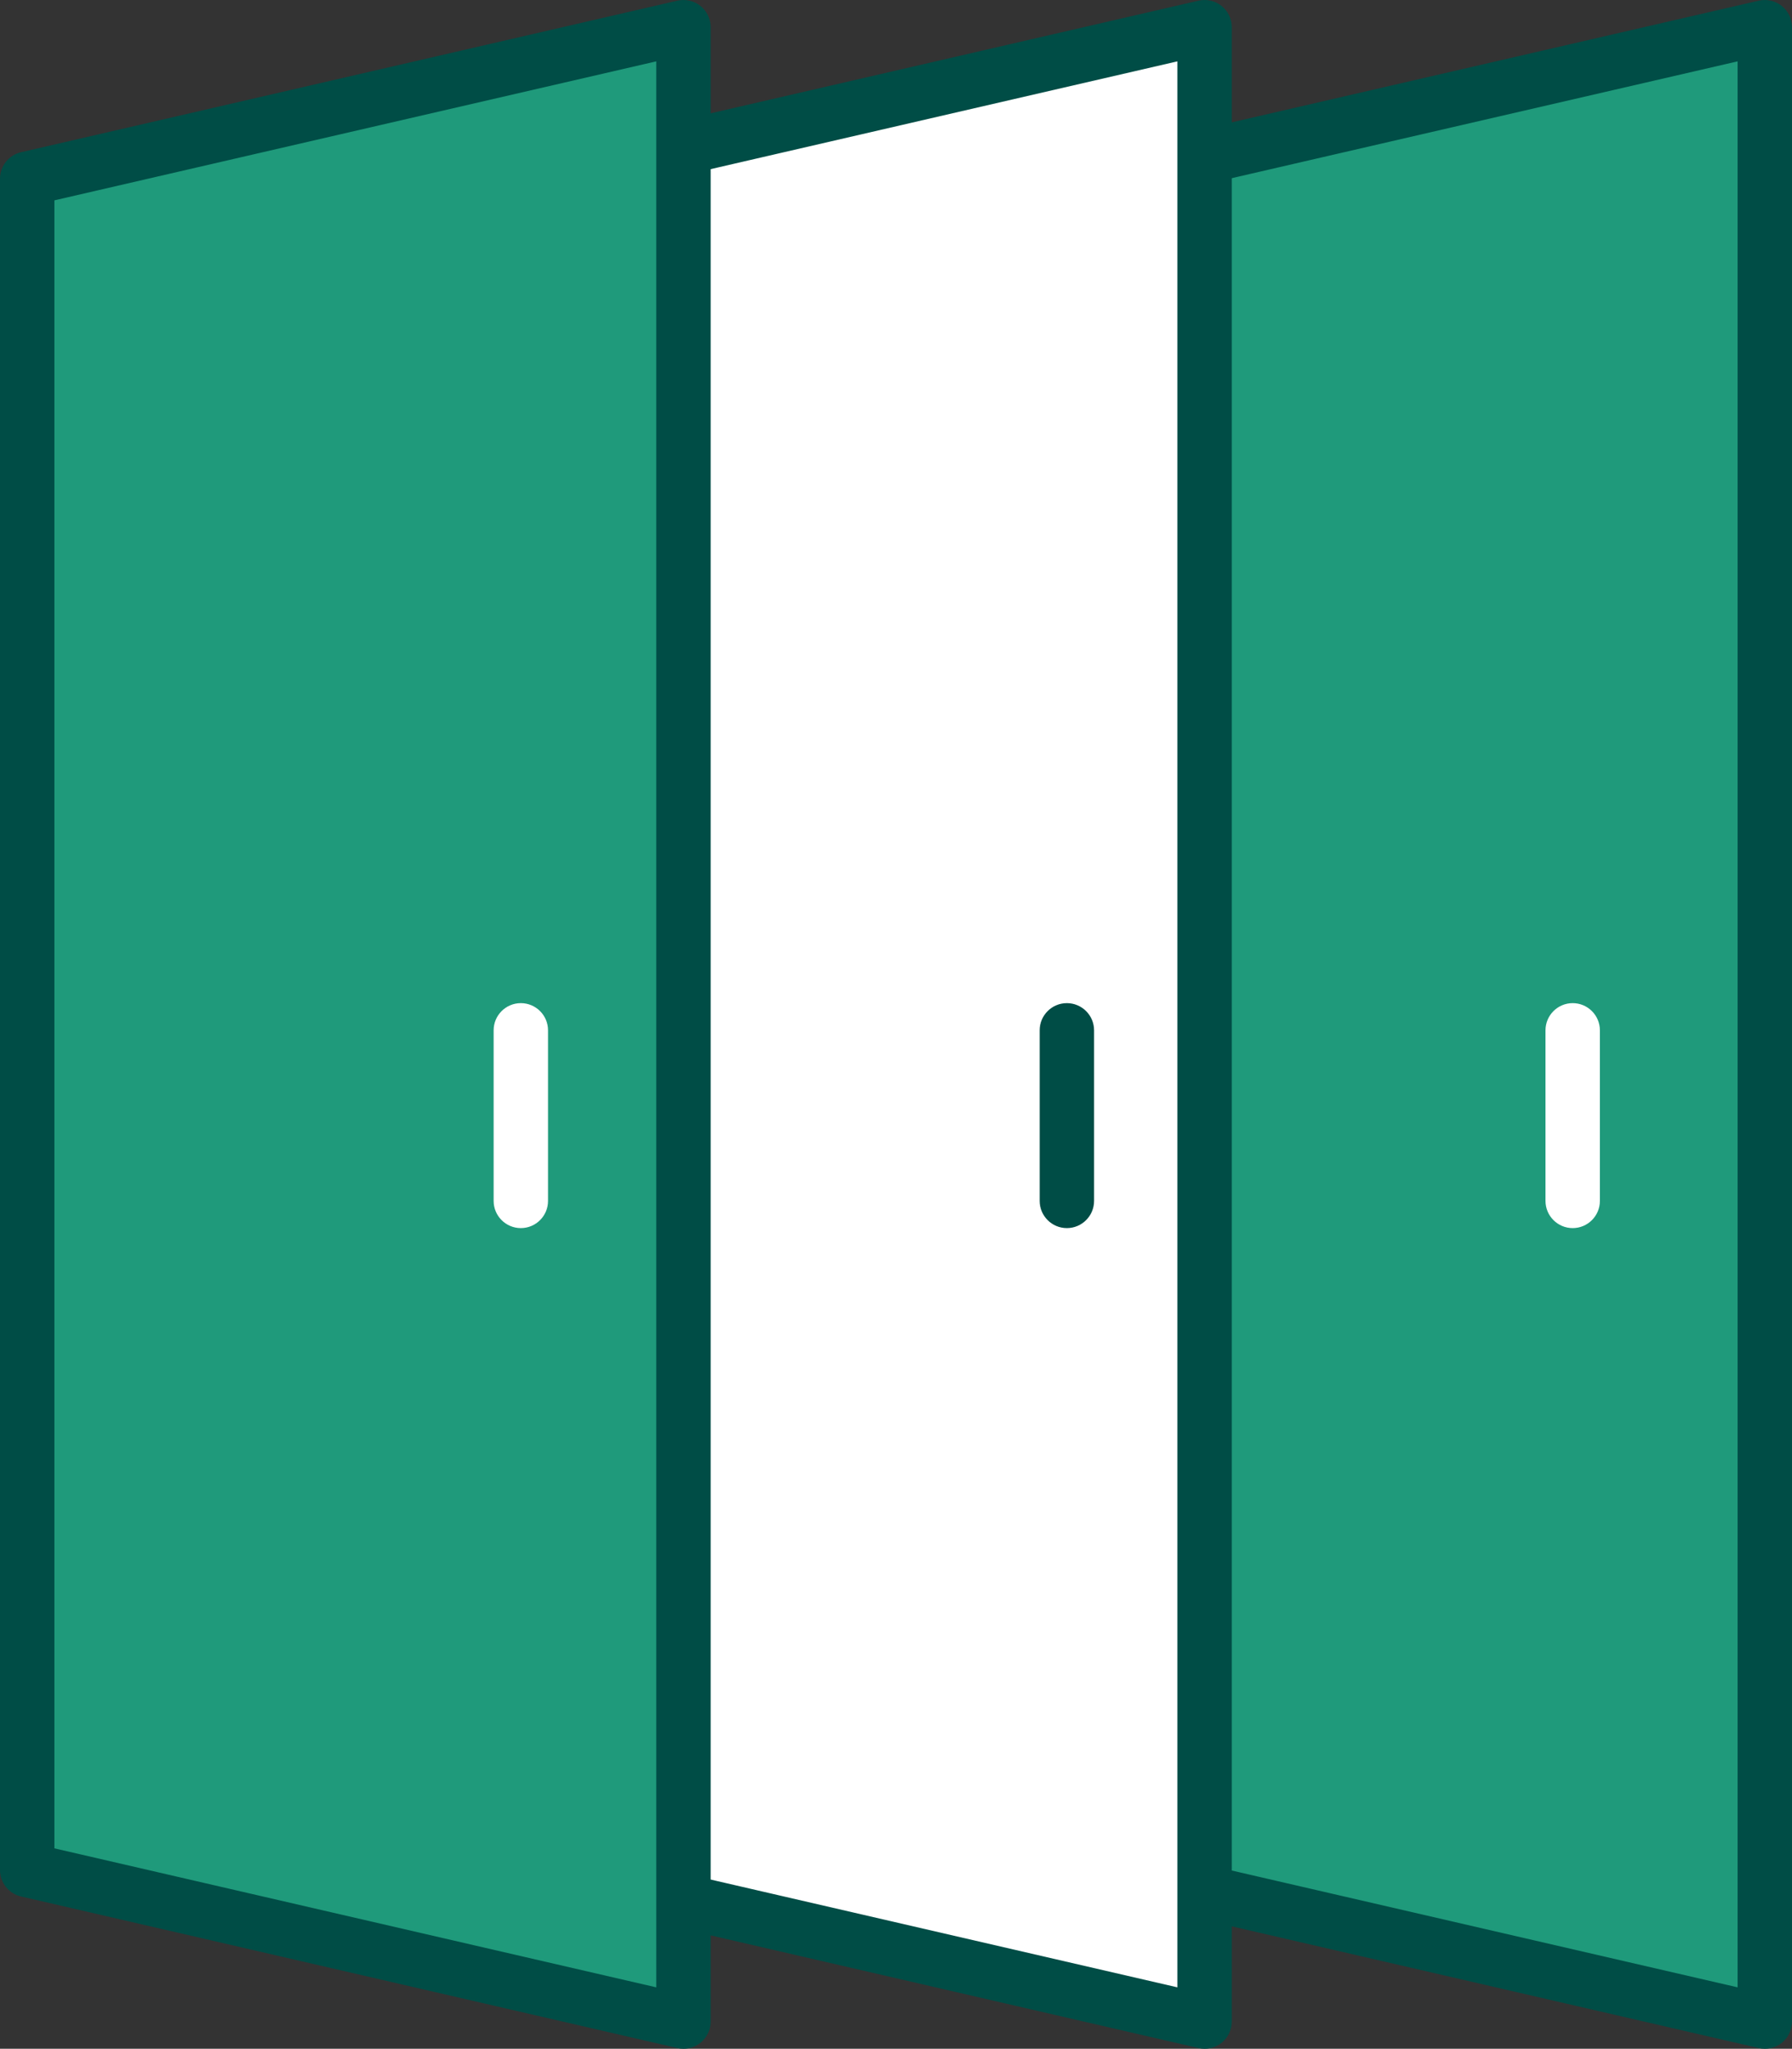
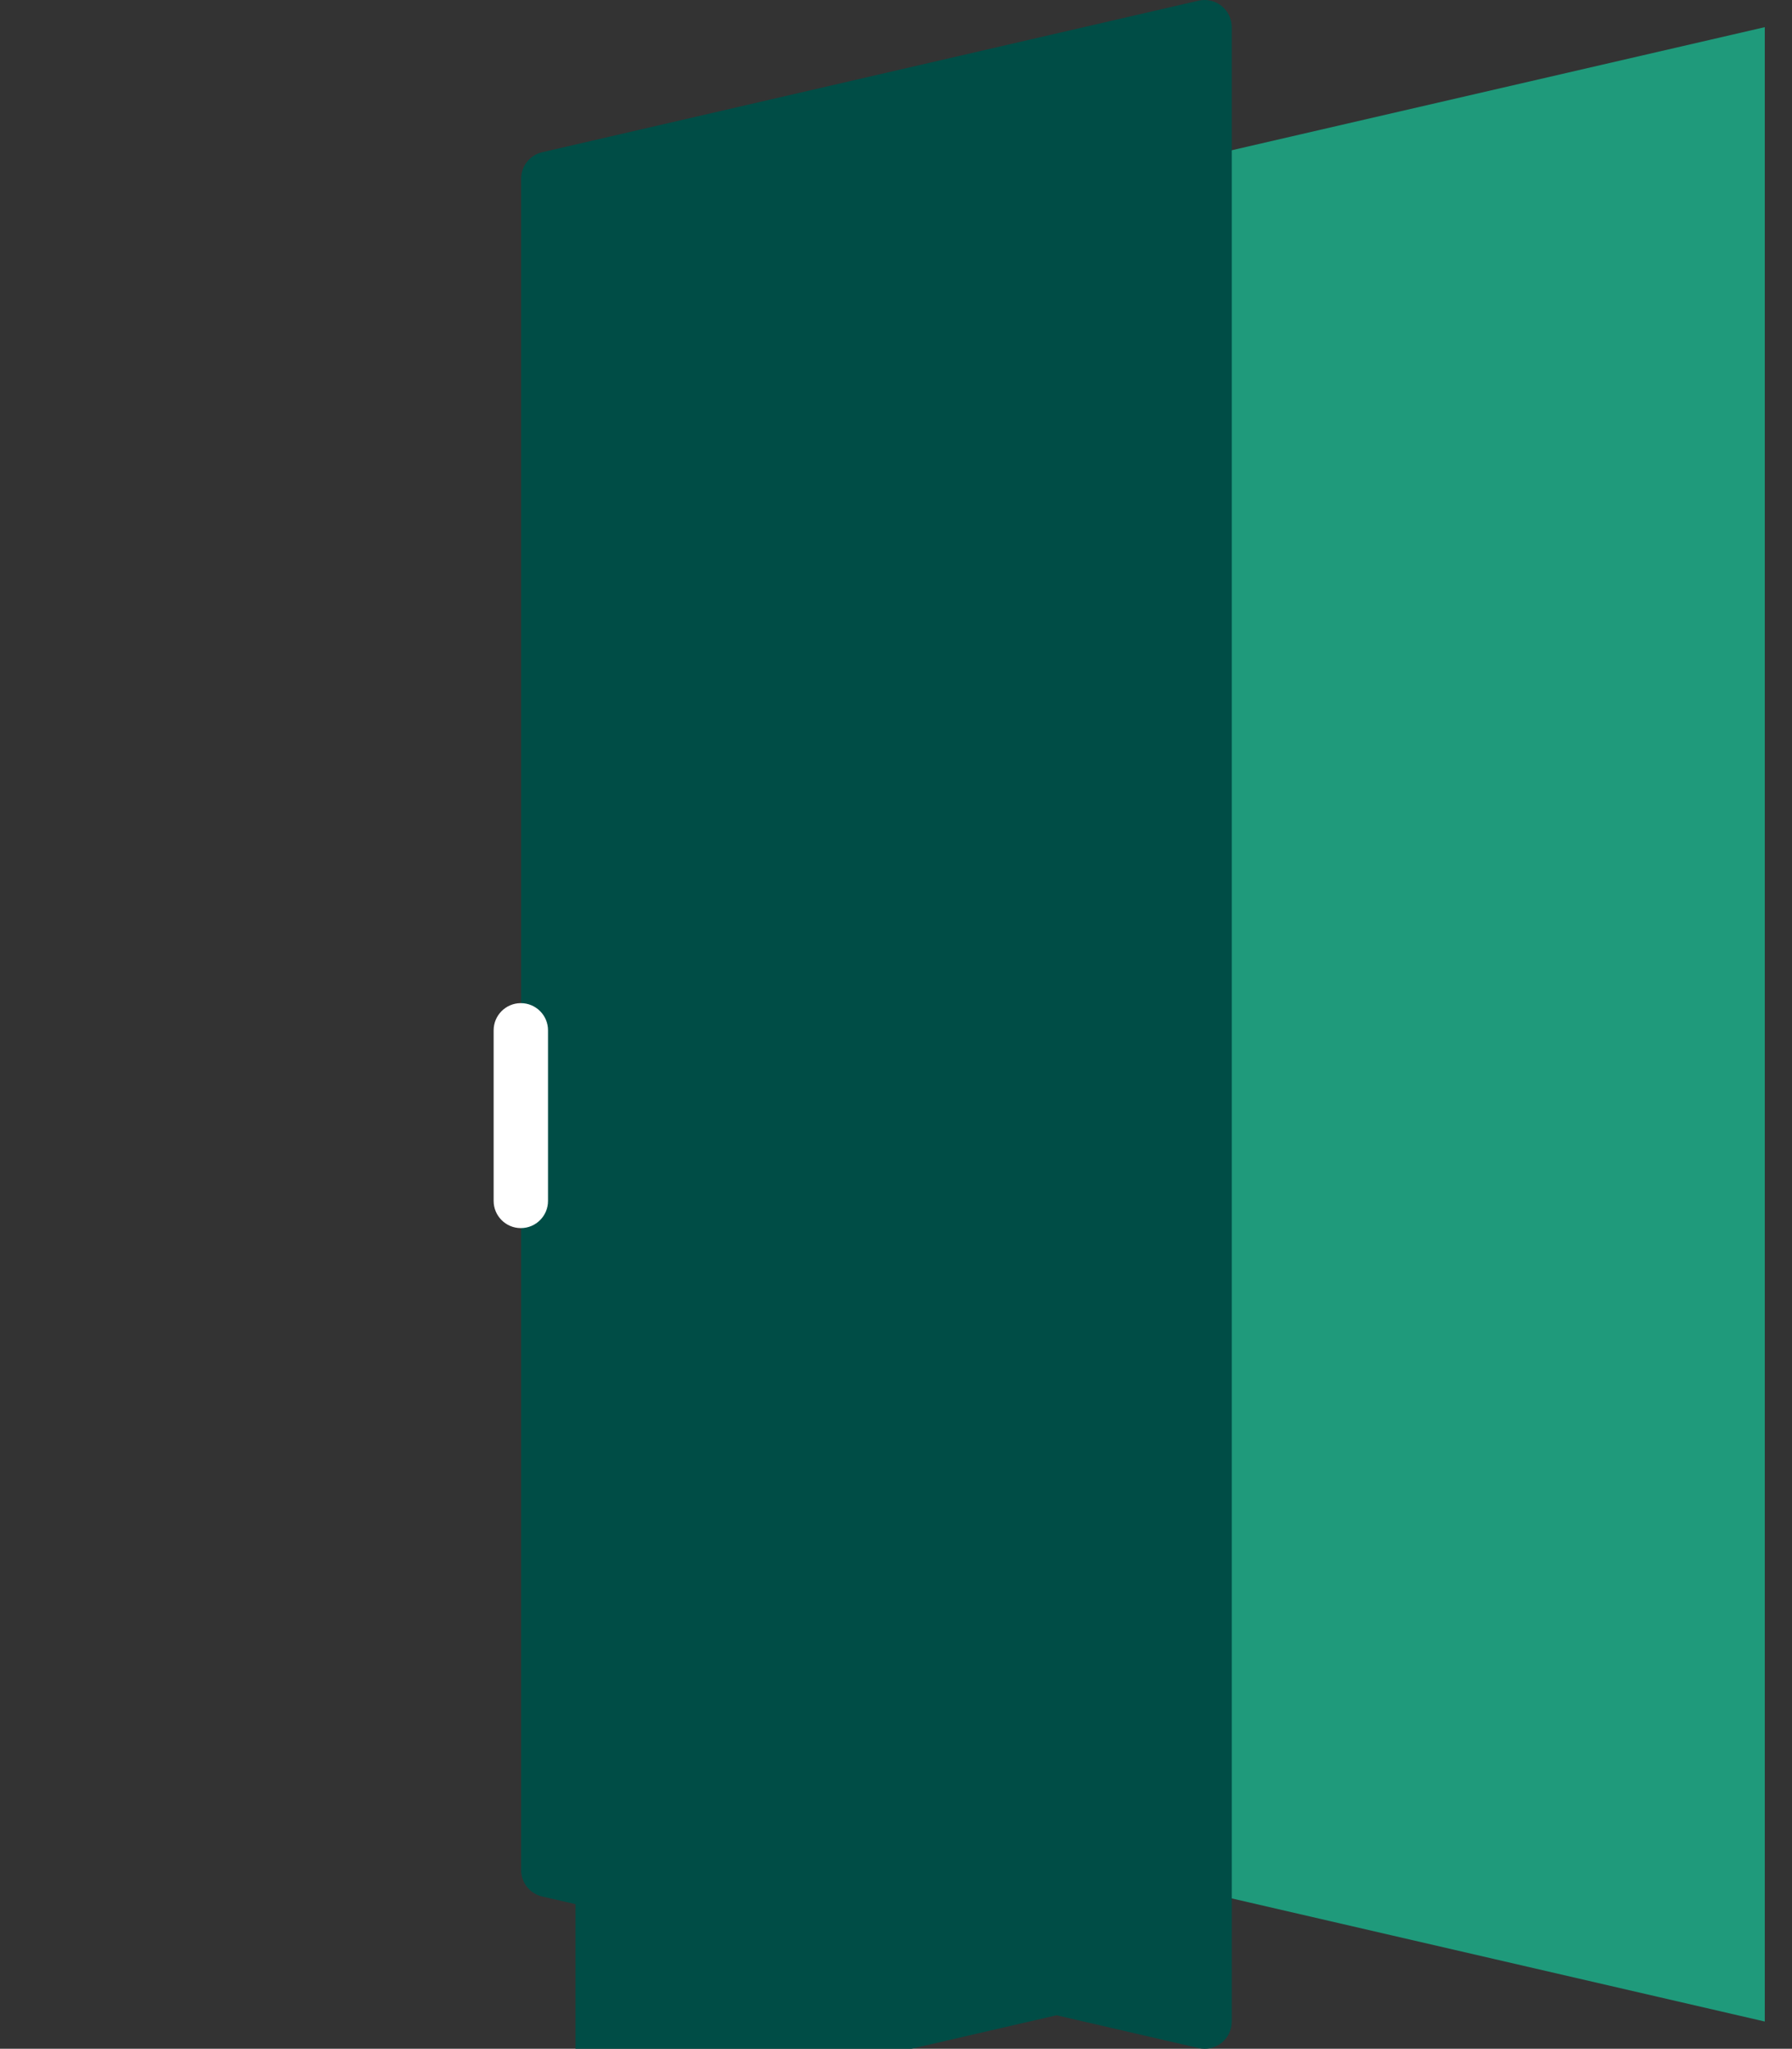
<svg xmlns="http://www.w3.org/2000/svg" version="1.1" id="Layer_1" x="0px" y="0px" width="49.411px" height="56.5px" viewBox="0 0 49.411 56.5" xml:space="preserve">
  <rect x="0" y="0" width="49.411" height="56.5" fill="#333333" stroke="none" />
  <g id="Group_31_1_" transform="translate(-252.416 -322.271)">
    <g id="Path_26_1_">
      <path fill="#1F9A7B" d="M301.077,378.02l-18.095-4.18v-46.641l18.095-4.179V378.02z" />
-       <path fill="#004D46" d="M301.077,378.771c-0.057,0-0.113-0.006-0.169-0.02l-18.095-4.18c-0.34-0.078-0.581-0.381-0.581-0.73V327.2 c0-0.349,0.241-0.652,0.581-0.731l18.095-4.179c0.222-0.05,0.457,0.002,0.636,0.144s0.283,0.358,0.283,0.587v55 c0,0.229-0.104,0.444-0.283,0.587C301.41,378.714,301.245,378.771,301.077,378.771z M283.732,373.244l16.595,3.833v-53.114 l-16.595,3.833V373.244z" />
    </g>
    <g id="Line_35_1_">
-       <path fill="#FFFFFF" d="M295.78,356.139c-0.414,0-0.75-0.336-0.75-0.75v-4.704c0-0.414,0.336-0.75,0.75-0.75s0.75,0.336,0.75,0.75 v4.704C296.53,355.803,296.194,356.139,295.78,356.139z" />
-     </g>
+       </g>
    <g id="Path_27_1_">
      <path fill="#FFFFFF" d="M285.63,378.02l-18.095-4.18v-46.641l18.095-4.179V378.02z" />
-       <path fill="#004D46" d="M285.63,378.771c-0.056,0-0.113-0.006-0.169-0.02l-18.095-4.18c-0.34-0.078-0.581-0.381-0.581-0.73V327.2 c0-0.349,0.241-0.652,0.581-0.731l18.095-4.179c0.225-0.05,0.457,0.001,0.636,0.144c0.179,0.142,0.283,0.358,0.283,0.587v55 c0,0.229-0.104,0.444-0.283,0.587C285.963,378.714,285.798,378.771,285.63,378.771z M268.285,373.244l16.595,3.833v-53.114 l-16.595,3.833V373.244z" />
+       <path fill="#004D46" d="M285.63,378.771c-0.056,0-0.113-0.006-0.169-0.02l-18.095-4.18c-0.34-0.078-0.581-0.381-0.581-0.73V327.2 c0-0.349,0.241-0.652,0.581-0.731l18.095-4.179c0.225-0.05,0.457,0.001,0.636,0.144c0.179,0.142,0.283,0.358,0.283,0.587v55 c0,0.229-0.104,0.444-0.283,0.587C285.963,378.714,285.798,378.771,285.63,378.771z M268.285,373.244l16.595,3.833l-16.595,3.833V373.244z" />
    </g>
    <g id="Path_28_1_">
-       <path fill="#1F9A7B" d="M271.261,378.02l-18.095-4.18v-46.641l18.095-4.179V378.02z" />
-       <path fill="#004D46" d="M271.261,378.771c-0.056,0-0.113-0.006-0.169-0.02l-18.095-4.18c-0.34-0.078-0.581-0.381-0.581-0.73V327.2 c0-0.349,0.241-0.652,0.581-0.731l18.095-4.179c0.225-0.05,0.457,0.001,0.636,0.144c0.179,0.142,0.283,0.358,0.283,0.587v55 c0,0.229-0.104,0.444-0.283,0.587C271.594,378.714,271.429,378.771,271.261,378.771z M253.916,373.244l16.595,3.833v-53.114 l-16.595,3.833V373.244z" />
-     </g>
+       </g>
    <g id="Line_36_1_">
      <path fill="#FFFFFF" d="M266.777,356.139c-0.414,0-0.75-0.336-0.75-0.75v-4.704c0-0.414,0.336-0.75,0.75-0.75 s0.75,0.336,0.75,0.75v4.704C267.527,355.803,267.191,356.139,266.777,356.139z" />
    </g>
    <g id="Line_37_1_">
-       <path fill="#004D46" d="M281.833,356.139c-0.414,0-0.75-0.336-0.75-0.75v-4.704c0-0.414,0.336-0.75,0.75-0.75 s0.75,0.336,0.75,0.75v4.704C282.583,355.803,282.247,356.139,281.833,356.139z" />
-     </g>
+       </g>
  </g>
</svg>